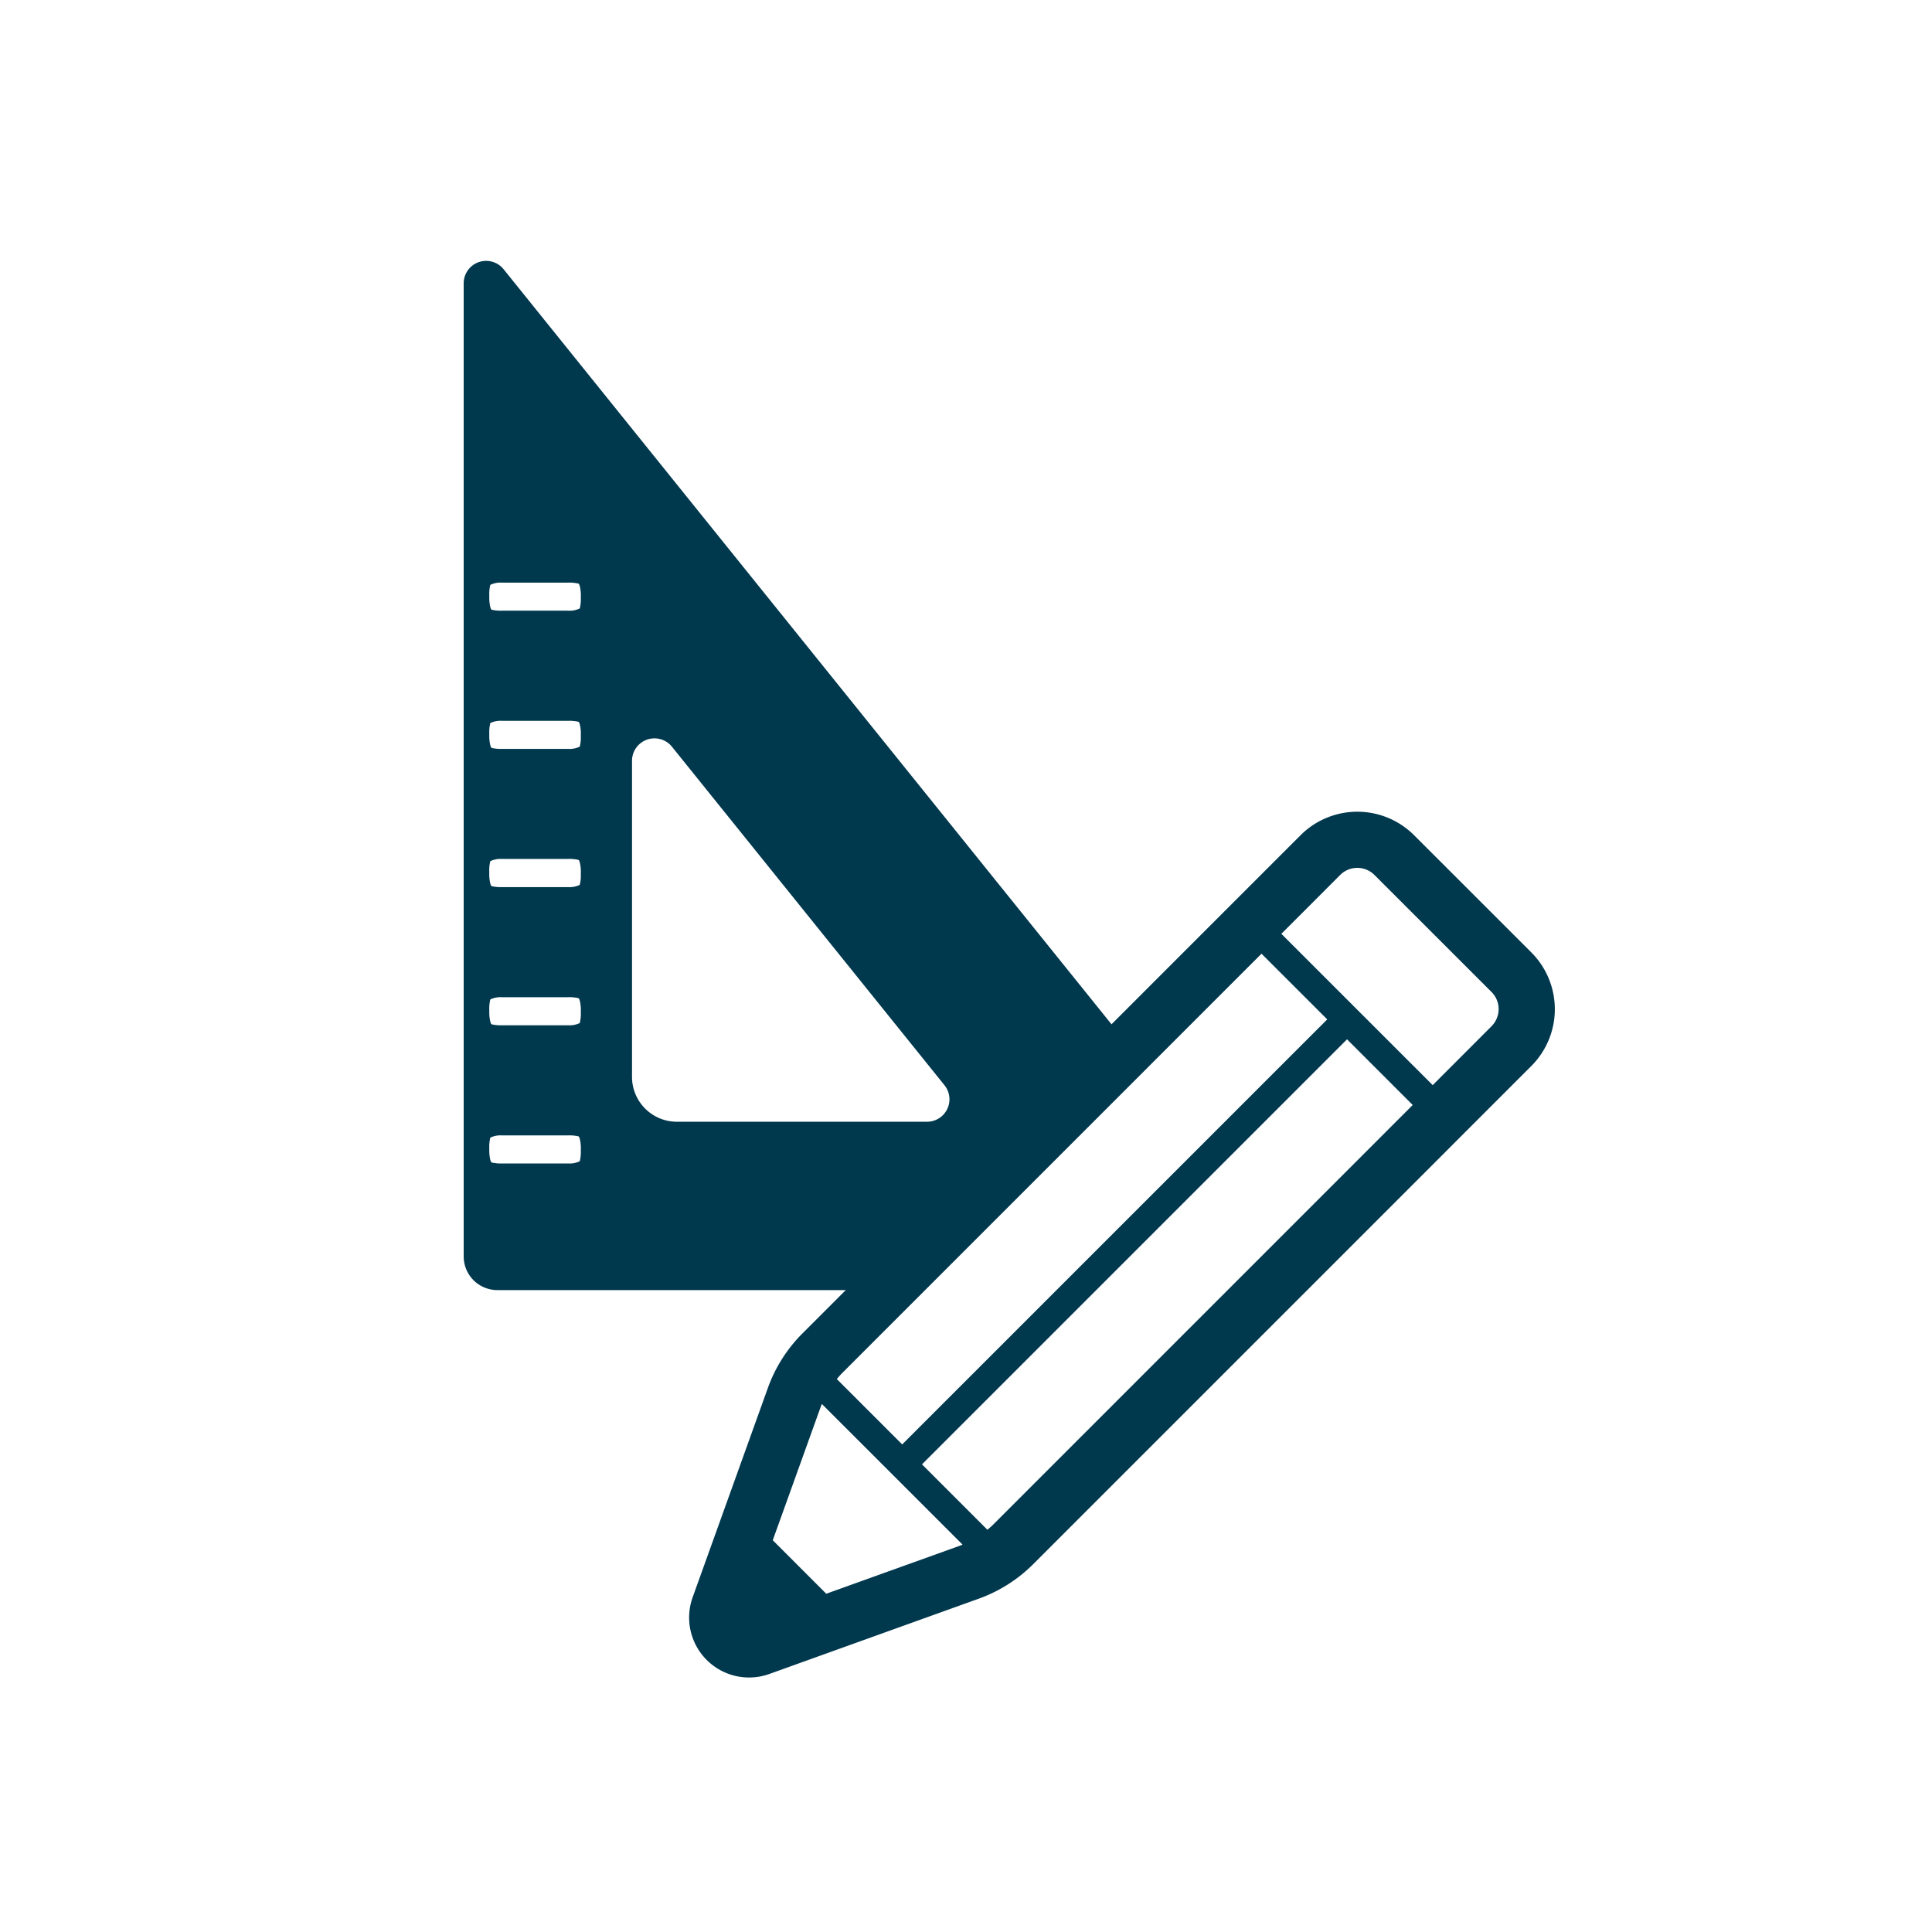
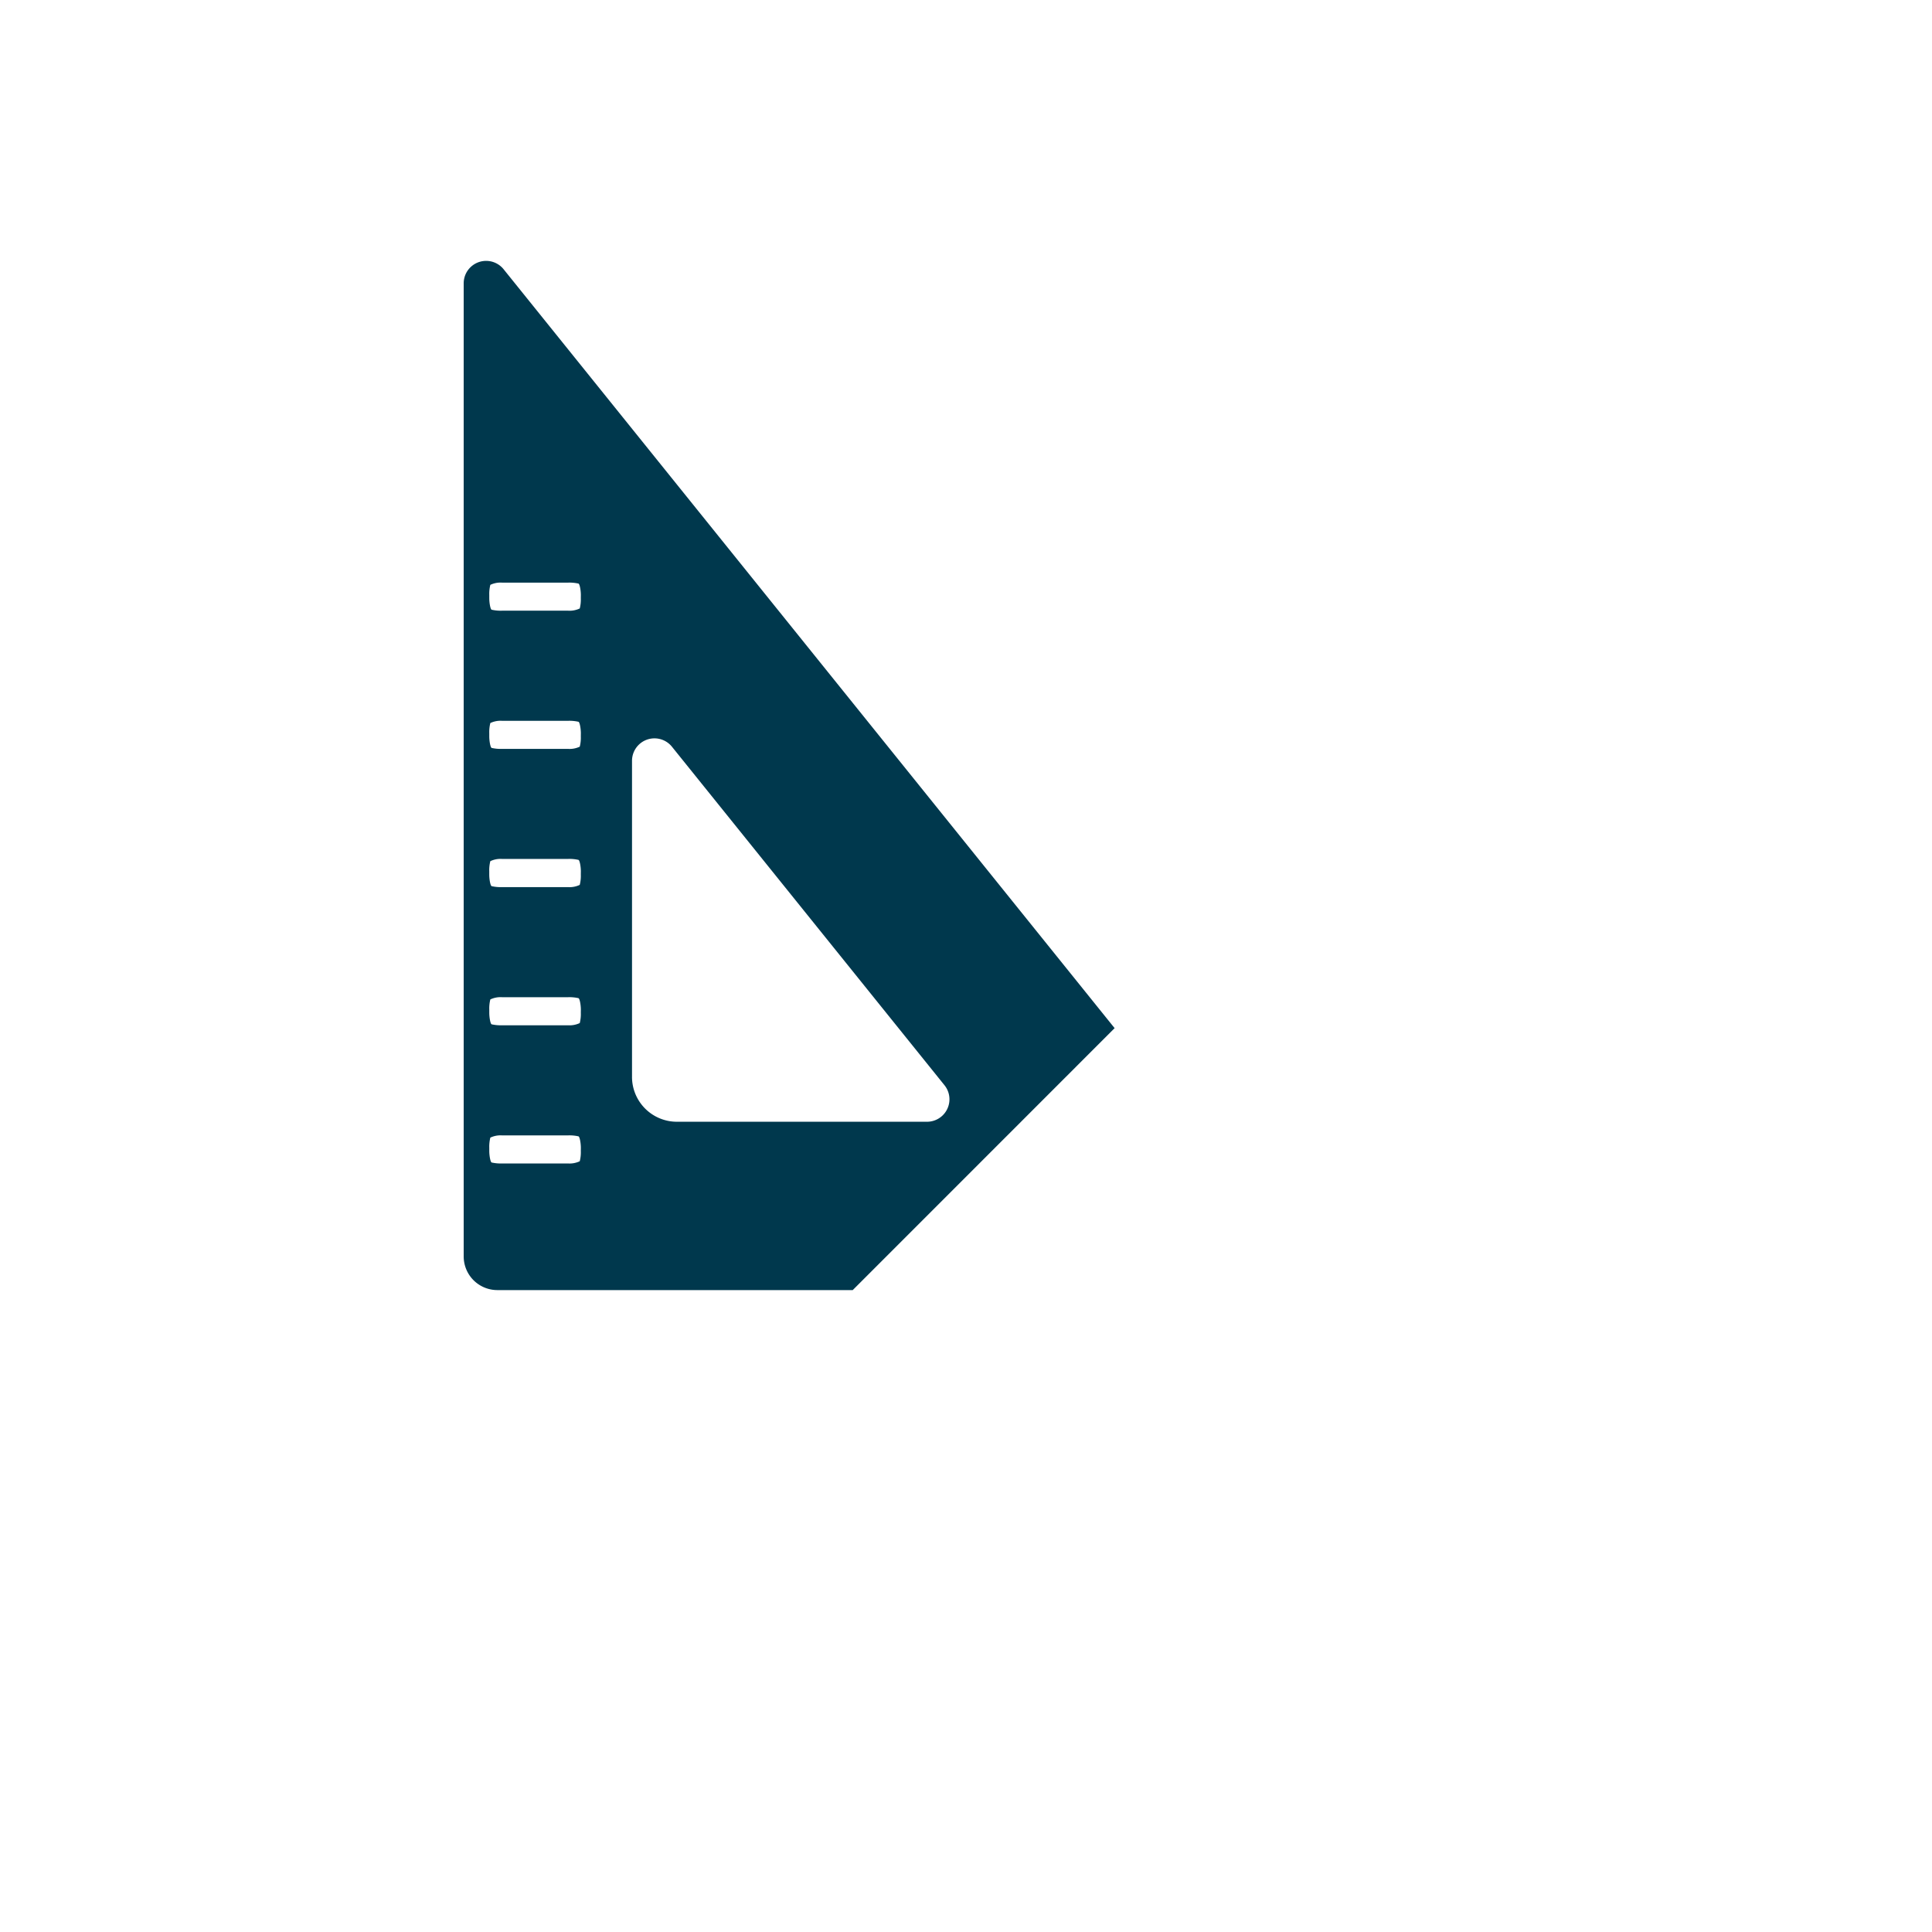
<svg xmlns="http://www.w3.org/2000/svg" width="200" height="200" viewBox="0 0 200 200">
  <g id="flow_draft" transform="translate(-580 -1482)">
-     <rect id="長方形_15663" data-name="長方形 15663" width="200" height="200" transform="translate(580 1482)" fill="none" />
    <g id="グループ_3463" data-name="グループ 3463" transform="translate(369.214 1263.604)">
      <path id="パス_11468" data-name="パス 11468" d="M326.171,324.829l-63.252-78.561a2.323,2.323,0,0,0-4.132,1.458V348.461a3.486,3.486,0,0,0,3.485,3.485h36.787Zm-55.259,12.723a3.772,3.772,0,0,1-.11,1.056,2.449,2.449,0,0,1-1.206.23h-6.843a4.293,4.293,0,0,1-1.073-.1c-.134-.058-.244-.729-.244-1.183v-.336a3.847,3.847,0,0,1,.11-1.058,2.474,2.474,0,0,1,1.206-.23H269.6a4.171,4.171,0,0,1,1.072.1c.134.056.244.727.244,1.183Zm0-14.305a3.771,3.771,0,0,1-.11,1.056,2.448,2.448,0,0,1-1.206.23h-6.843a4.293,4.293,0,0,1-1.073-.1c-.134-.058-.244-.729-.244-1.183v-.338a3.841,3.841,0,0,1,.11-1.056,2.453,2.453,0,0,1,1.206-.23H269.6a4.281,4.281,0,0,1,1.072.1c.134.058.244.729.244,1.183Zm0-14.307A3.771,3.771,0,0,1,270.8,310a2.447,2.447,0,0,1-1.206.23h-6.843a4.208,4.208,0,0,1-1.073-.1c-.134-.056-.244-.729-.244-1.183V308.6a3.822,3.822,0,0,1,.11-1.056,2.448,2.448,0,0,1,1.206-.232H269.6a4.171,4.171,0,0,1,1.072.1c.134.056.244.727.244,1.183Zm0-14.305a3.771,3.771,0,0,1-.11,1.056,2.448,2.448,0,0,1-1.206.23h-6.843a4.289,4.289,0,0,1-1.073-.1c-.134-.058-.244-.729-.244-1.183V294.3a3.84,3.84,0,0,1,.11-1.056,2.452,2.452,0,0,1,1.206-.23H269.6a4.283,4.283,0,0,1,1.072.1c.134.058.244.729.244,1.183Zm0-14.307a3.761,3.761,0,0,1-.11,1.056,2.449,2.449,0,0,1-1.206.23h-6.843a4.2,4.2,0,0,1-1.073-.1c-.134-.056-.244-.727-.244-1.183v-.336a3.841,3.841,0,0,1,.11-1.056,2.453,2.453,0,0,1,1.206-.23H269.6a4.283,4.283,0,0,1,1.072.1c.134.056.244.729.244,1.183Zm5.3,49.546V297.153a2.324,2.324,0,0,1,4.134-1.456l28.213,35.042a2.323,2.323,0,0,1-1.81,3.78H280.859A4.647,4.647,0,0,1,276.211,329.873Z" fill="#00384d" />
      <g id="グループ_3462" data-name="グループ 3462" transform="translate(282.12 302.423)">
-         <path id="パス_11469" data-name="パス 11469" d="M358.874,291.493l-12.131-12.126a8.313,8.313,0,0,0-11.759,0l-7.863,7.863-43.7,43.71a15.293,15.293,0,0,0-3.574,5.633l-7.789,21.679a6.206,6.206,0,0,0,7.941,7.938l21.675-7.793a15.3,15.3,0,0,0,5.635-3.572l41.652-41.652,0,0,2.054-2.058,7.862-7.863,0,0A8.318,8.318,0,0,0,358.874,291.493Zm-71.346,43.556,43.417-43.42,6.805,6.8-44,44-6.769-6.767C287.154,335.454,287.333,335.244,287.528,335.049ZM299.7,352.921l-13.812,4.964-5.538-5.538,4.964-13.81c.034-.1.085-.2.123-.295L300,352.8C299.9,352.836,299.8,352.884,299.7,352.921Zm3.487-2.212c-.2.2-.405.374-.617.553l-6.771-6.771,44-44,6.8,6.8Zm51.57-51.571-5.8,5.807-.289.291L333,289.572l6.095-6.1a2.508,2.508,0,0,1,3.536,0l12.13,12.124a2.5,2.5,0,0,1-.005,3.539Z" transform="translate(-271.688 -276.929)" fill="#00384d" />
-       </g>
+         </g>
    </g>
  </g>
</svg>